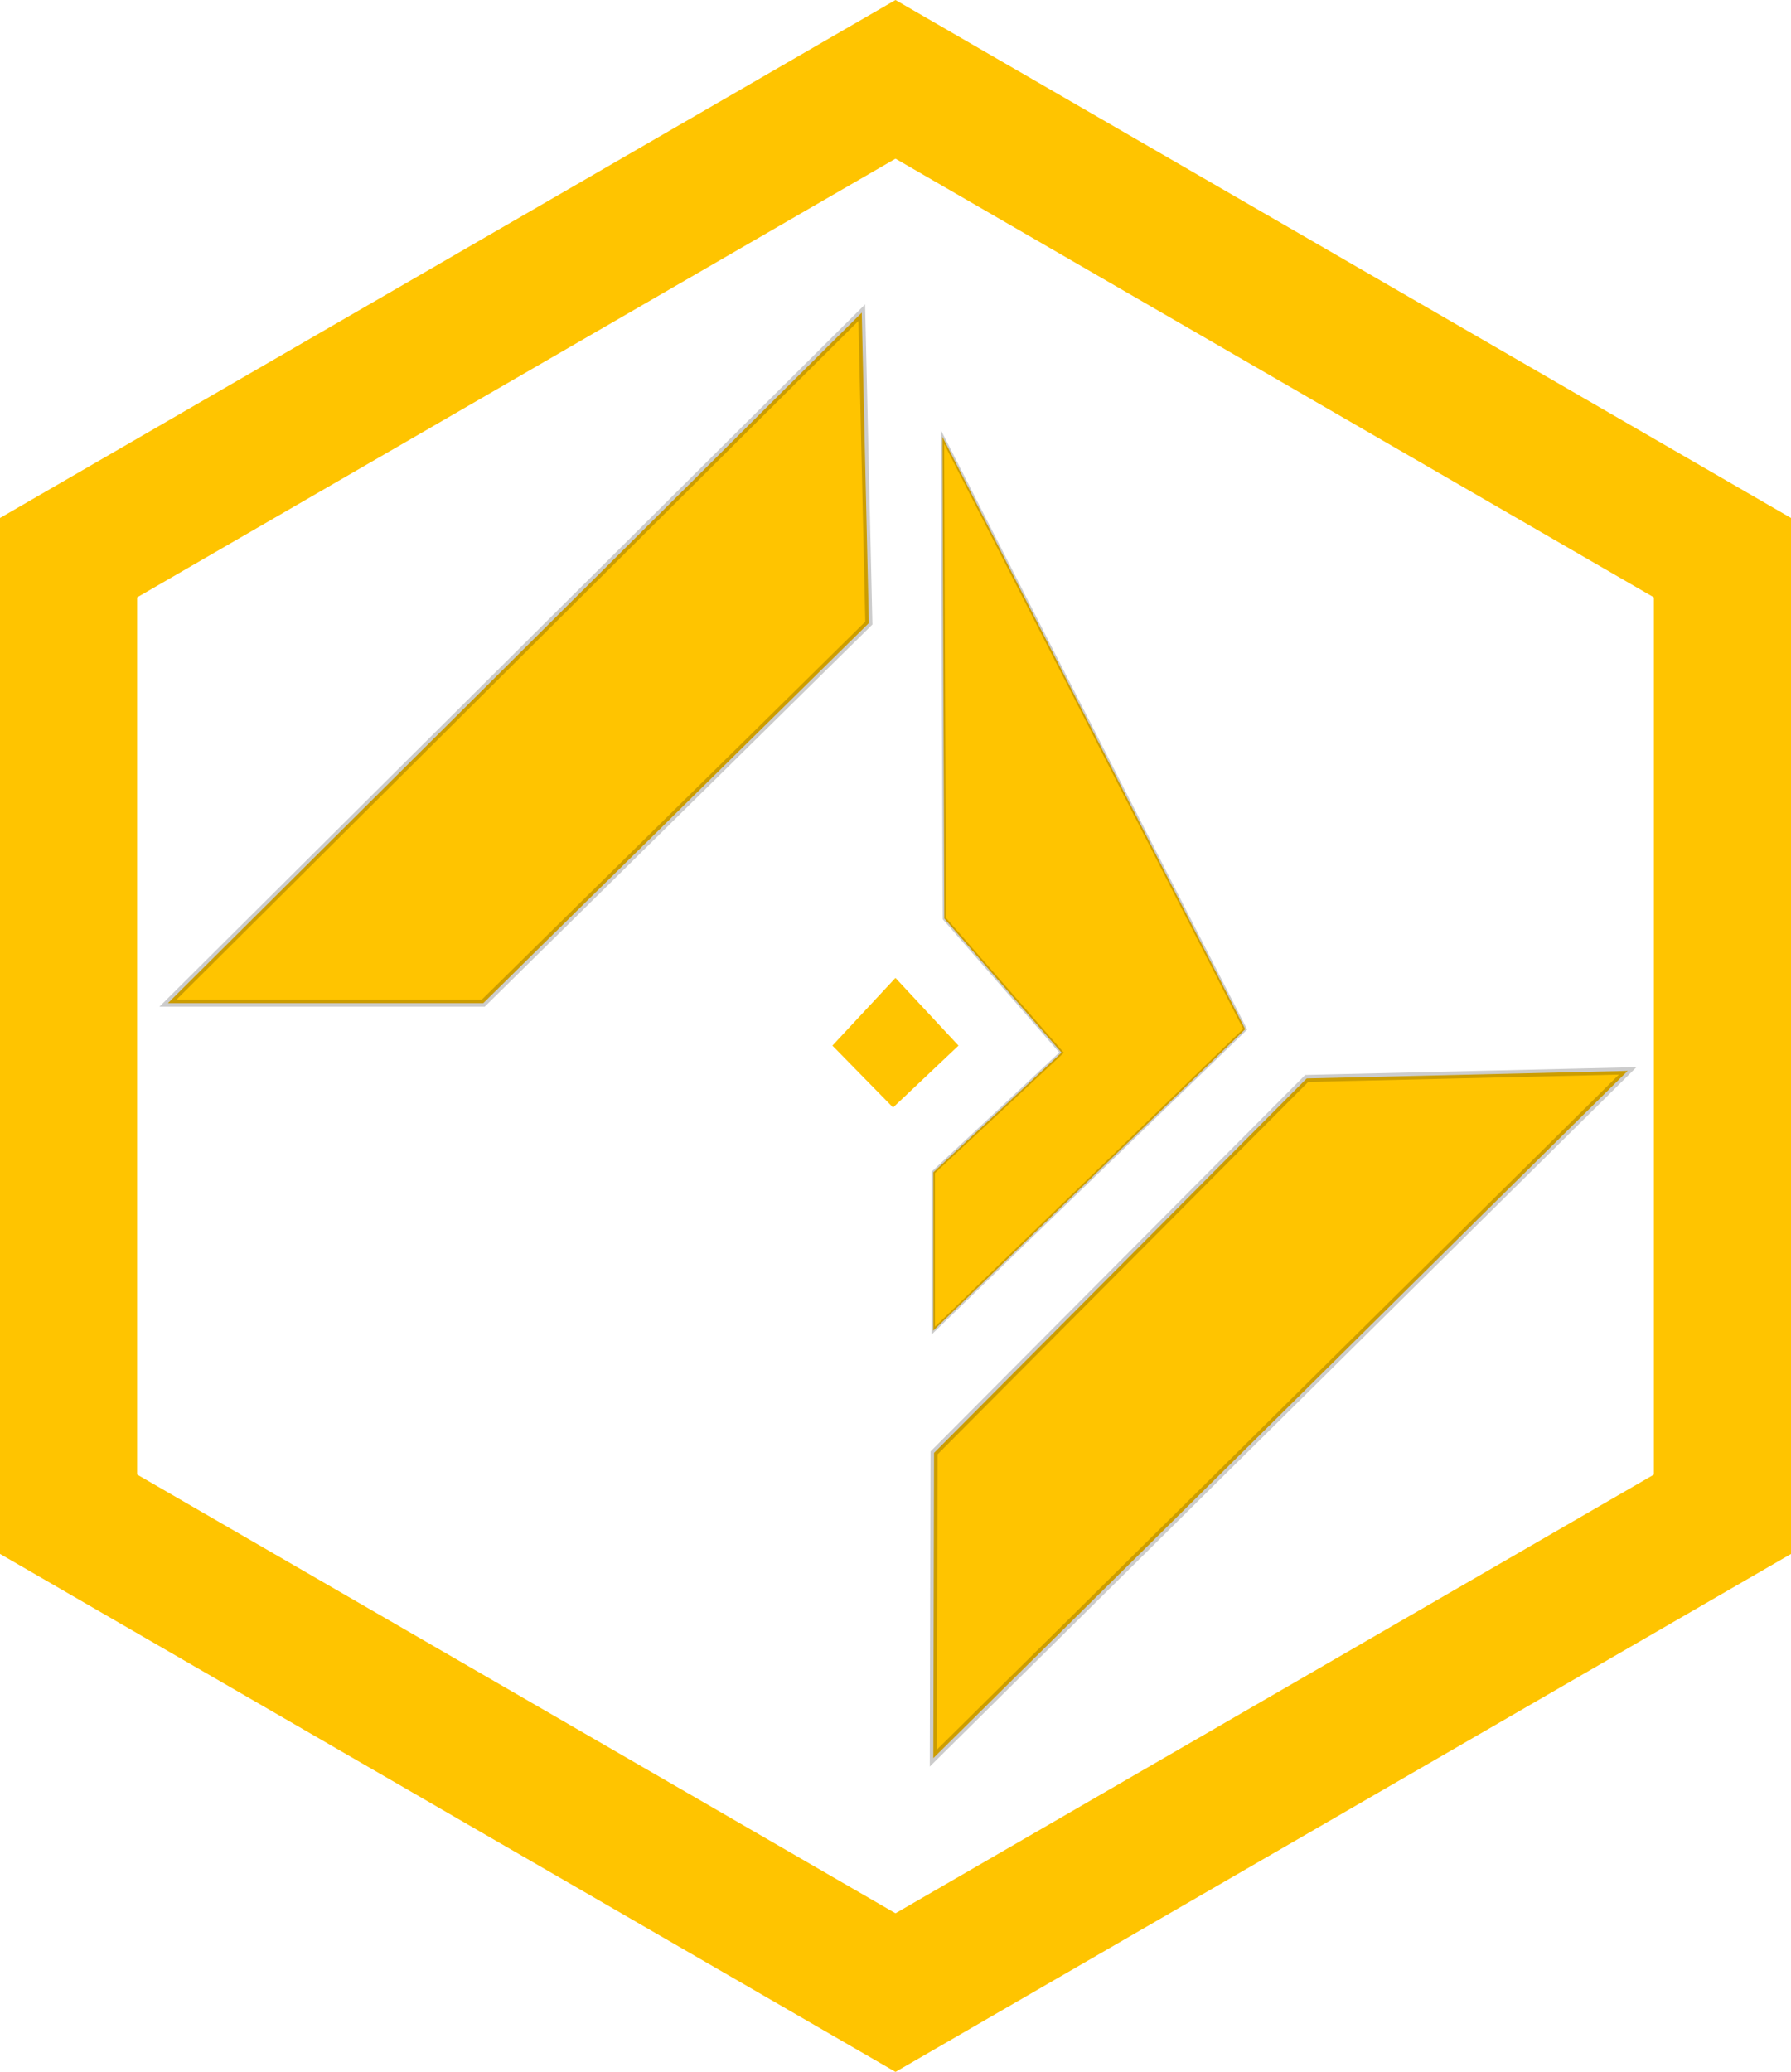
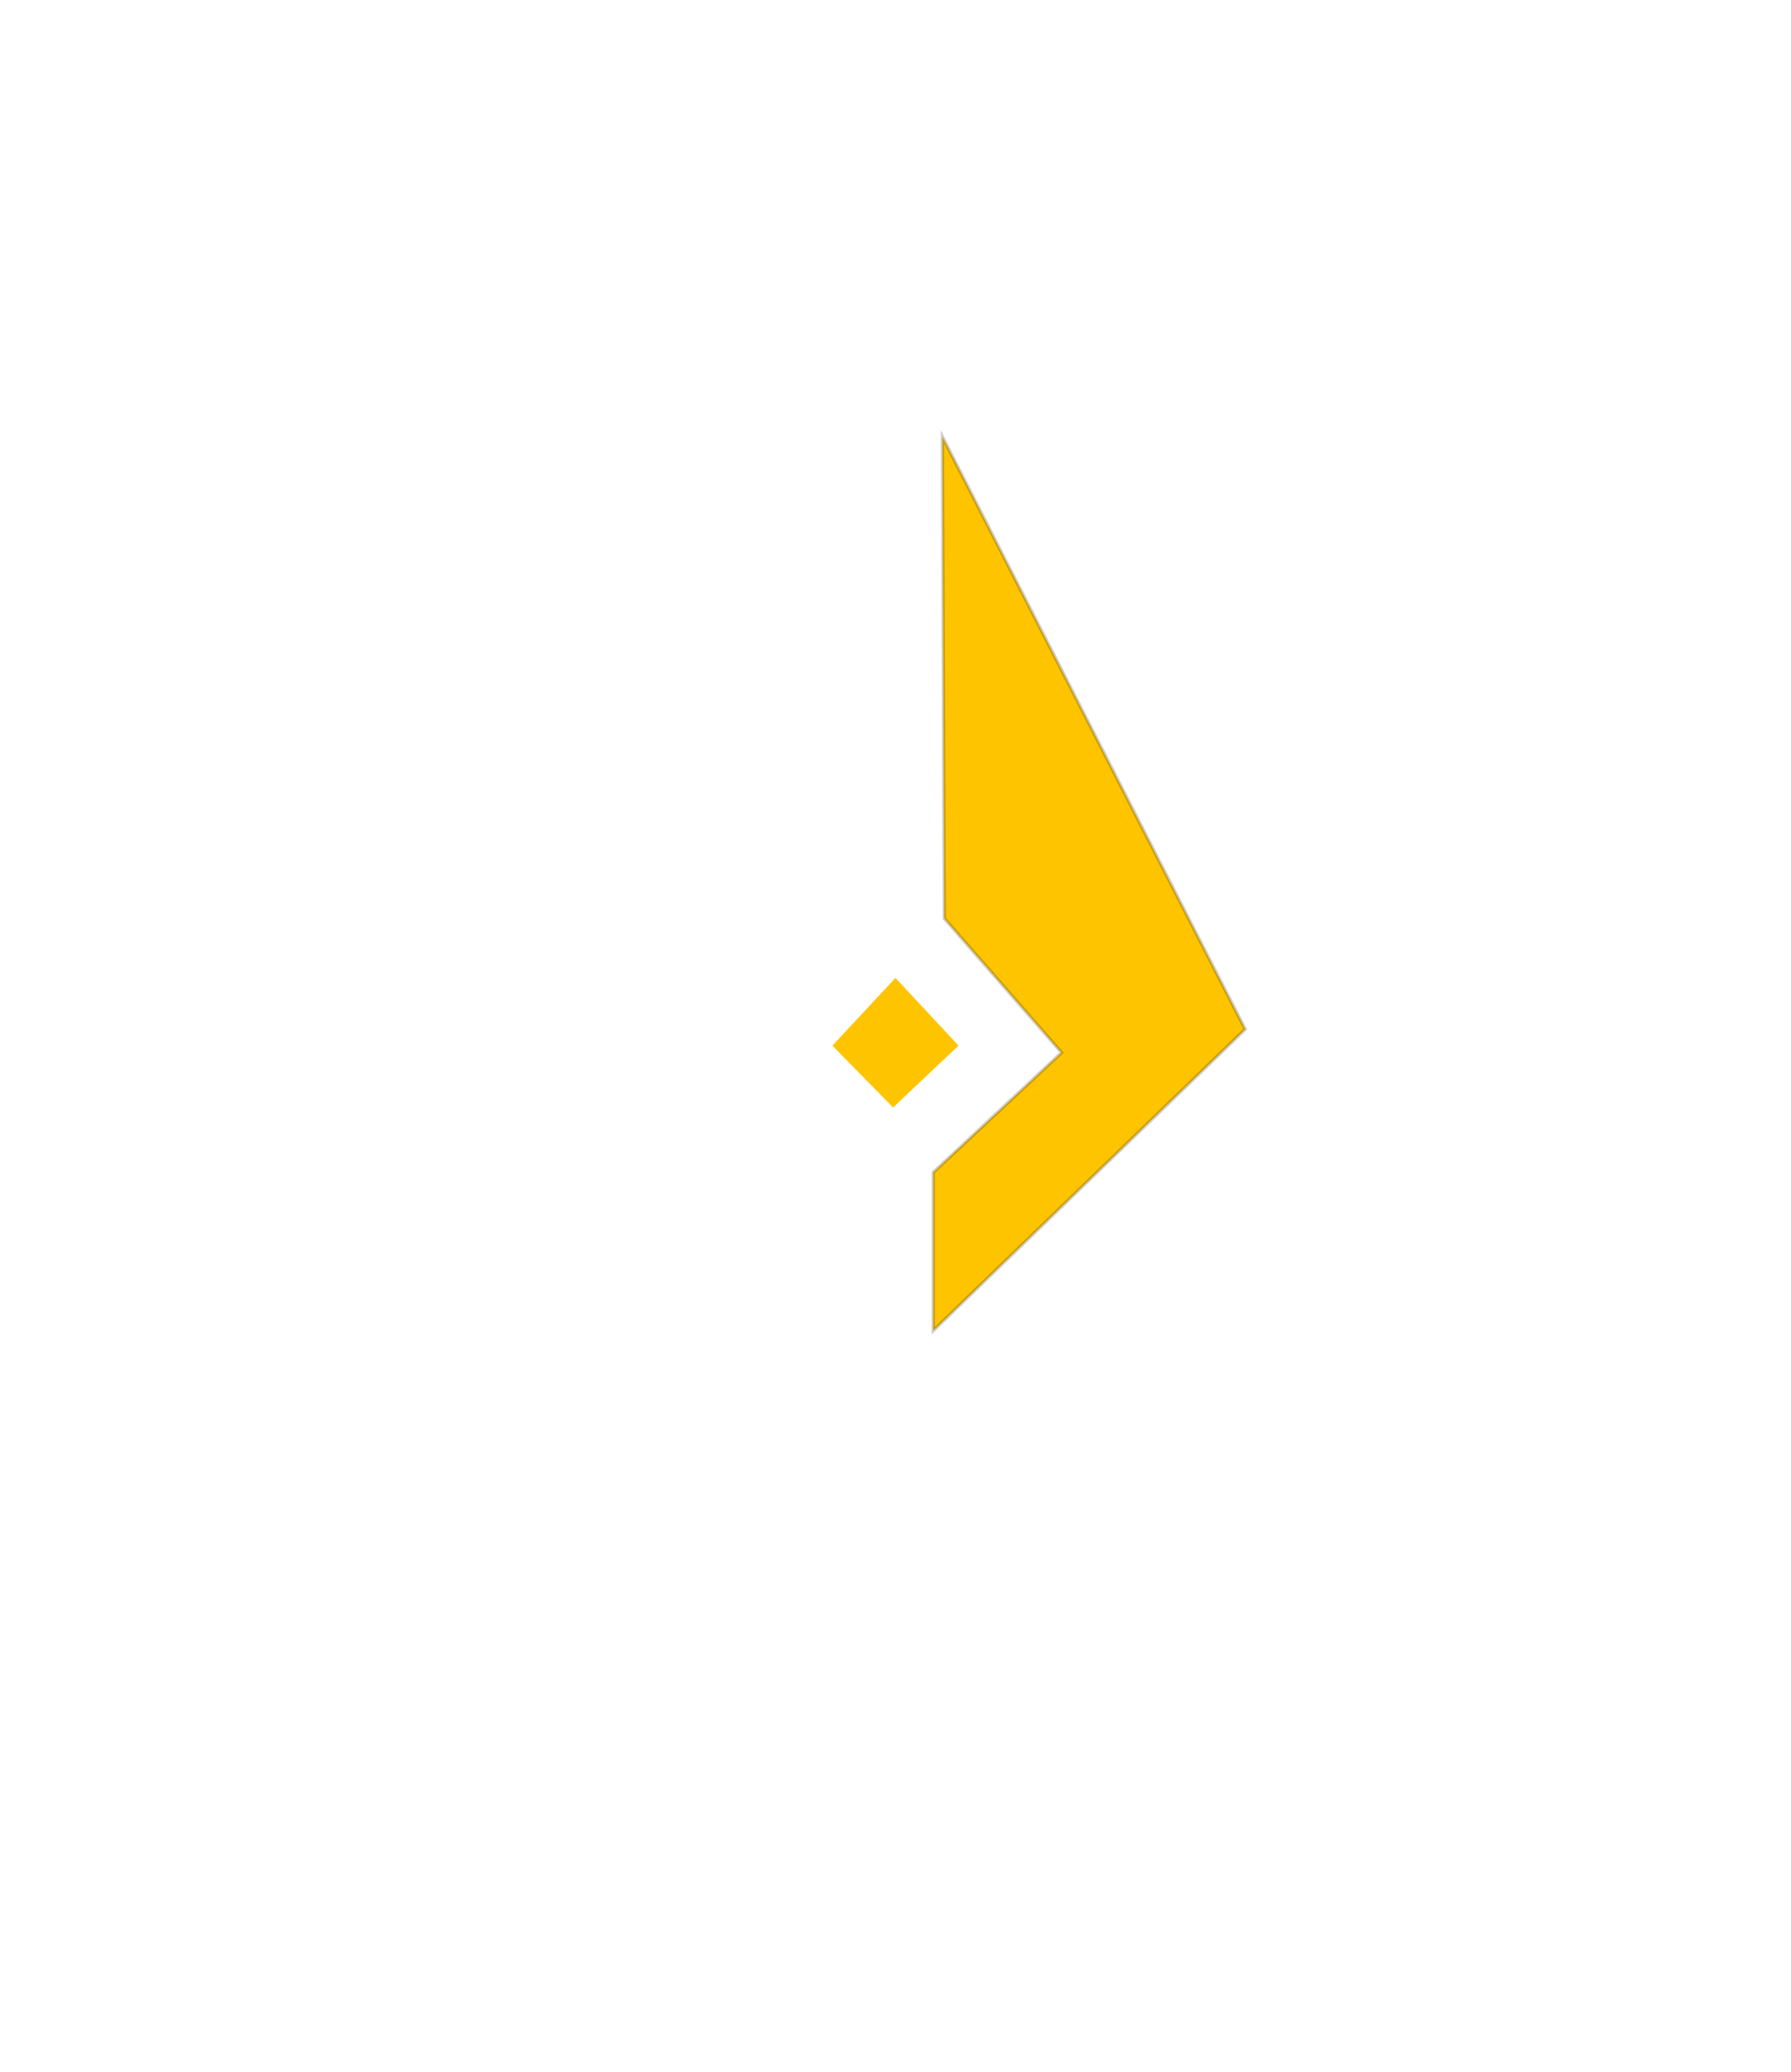
<svg xmlns="http://www.w3.org/2000/svg" width="185" height="214" viewBox="0 0 185 214" fill="none">
-   <path d="M92.5 16.389L170.836 61.698V152.307L92.5 197.616L14.164 152.302V61.698L92.5 16.389ZM92.5 0L0 53.499V160.496L92.5 213.995L185 160.501V53.499L92.5 0Z" fill="#FFC400" />
-   <path d="M49.913 103.616H17.344L89.014 32.293L89.748 64.356L49.913 103.616Z" fill="#FFC400" stroke="black" stroke-opacity="0.2" stroke-width="0.729" stroke-miterlimit="10" />
-   <path d="M134.972 111.389L168.132 110.609L96.406 181.59L96.481 150.063L134.972 111.389Z" fill="#FFC400" stroke="black" stroke-opacity="0.2" stroke-width="0.729" stroke-miterlimit="10" />
  <path d="M97.348 45.117L97.546 94.871L109.653 108.718L96.406 121.084V137.429L128.624 106.304L97.348 45.117Z" fill="#FFC400" stroke="black" stroke-opacity="0.2" stroke-width="0.342" stroke-miterlimit="10" />
  <path d="M92.249 114.389L85.984 107.997L92.496 101.004L99.008 107.997L92.249 114.389Z" fill="#FFC400" />
</svg>